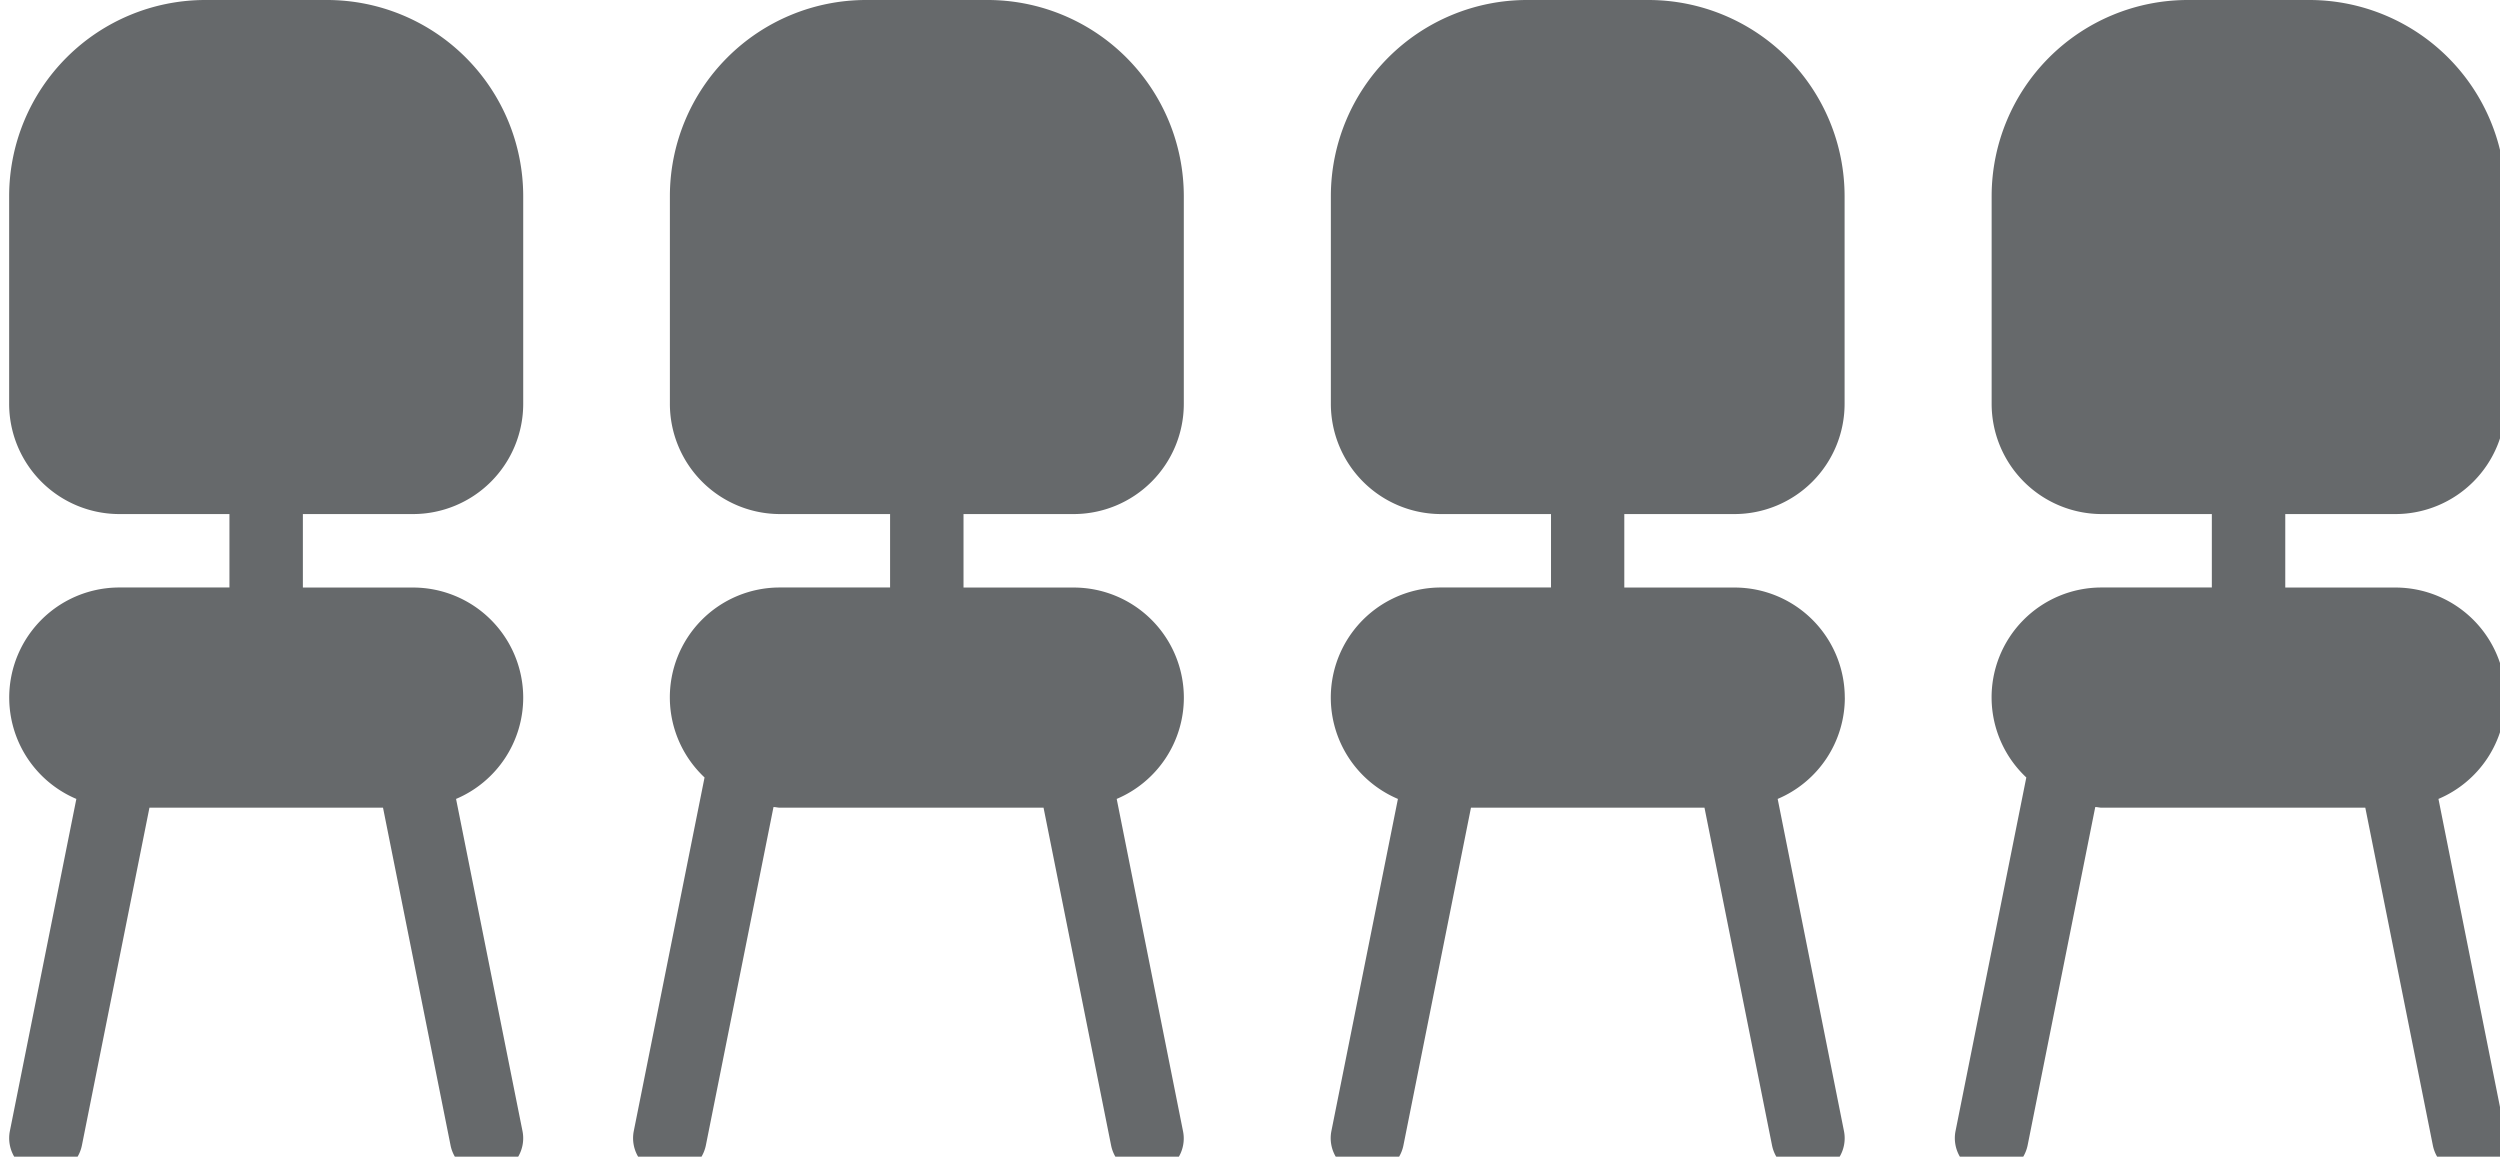
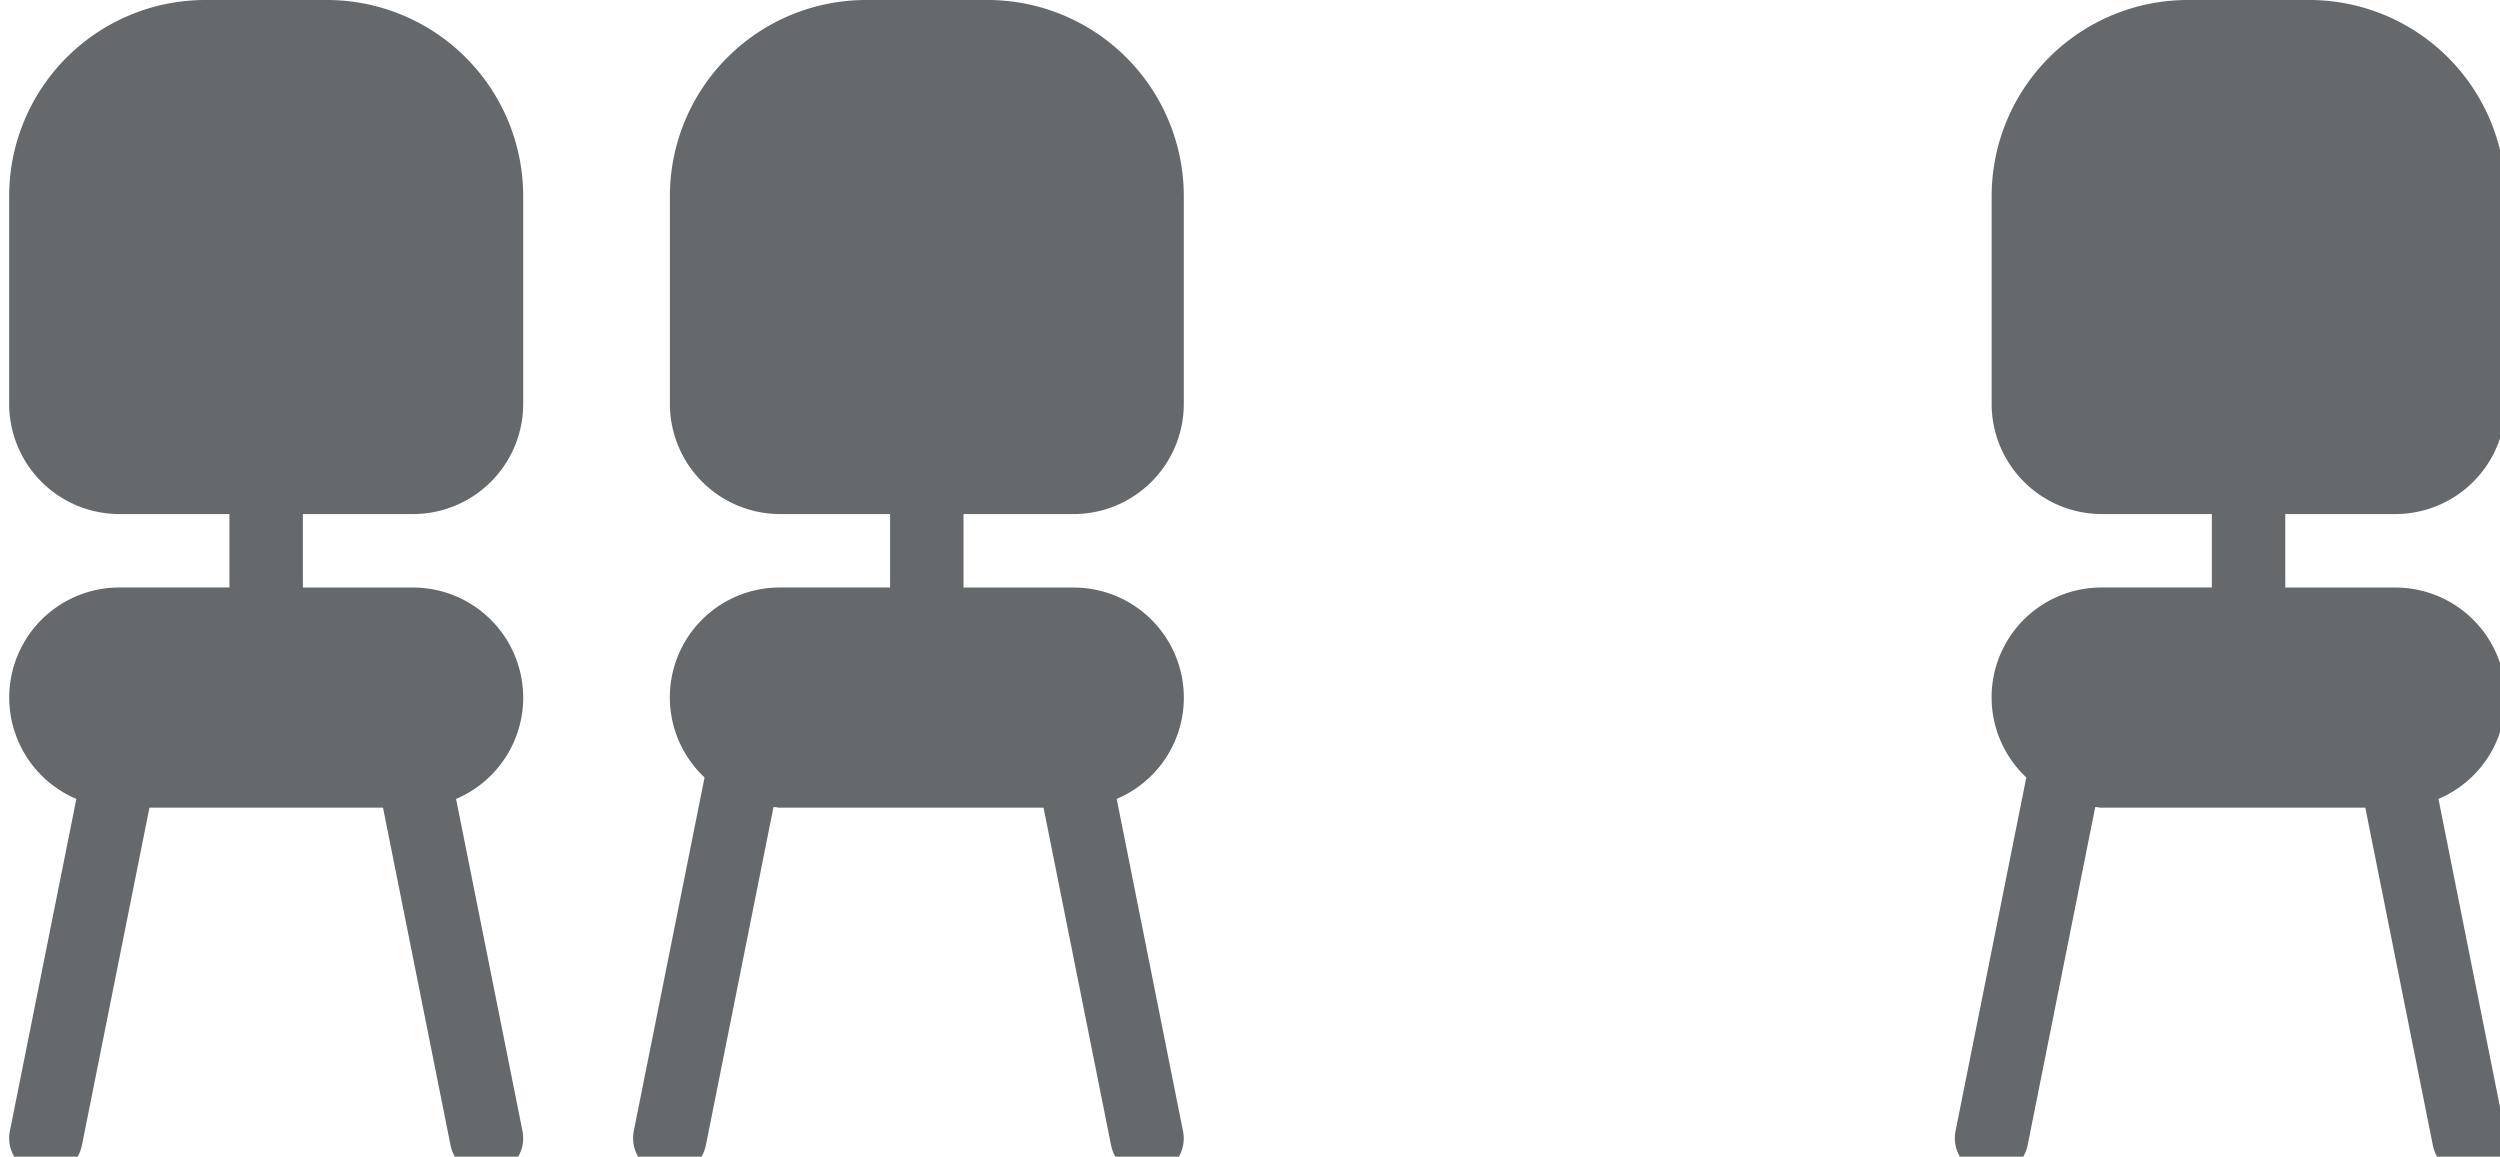
<svg xmlns="http://www.w3.org/2000/svg" width="53.009" height="24.526">
  <defs>
    <clipPath id="a">
      <path data-name="Rectangle 581" fill="none" d="M0 0h53.009v24.526H0z" />
    </clipPath>
  </defs>
  <g data-name="Group 47" clip-path="url(#a)" fill="#66696b">
    <path data-name="Path 110" d="M11.094 14.792a2.337 2.337 0 00-2.334-2.334H6.422V10.9h2.337a2.338 2.338 0 002.335-2.337v-4.4A4.162 4.162 0 006.937 0H4.352A4.161 4.161 0 00.194 4.159v4.4A2.338 2.338 0 002.53 10.9h2.335v1.557H2.53a2.334 2.334 0 00-.911 4.483L.21 23.979a.777.777 0 00.611.916.753.753 0 00.155.016.778.778 0 00.761-.627l1.432-7.159h4.952l1.432 7.159a.778.778 0 00.761.627.708.708 0 00.153-.016.775.775 0 00.611-.916L9.67 16.94a2.333 2.333 0 001.424-2.148" />
    <path data-name="Path 111" d="M25.102 14.792a2.337 2.337 0 00-2.334-2.334H20.43V10.9h2.337a2.338 2.338 0 002.334-2.337v-4.4A4.162 4.162 0 0020.946 0H18.36a4.161 4.161 0 00-4.156 4.159v4.4a2.338 2.338 0 002.335 2.341h2.334v1.557h-2.334a2.329 2.329 0 00-1.6 4.028l-1.5 7.494a.777.777 0 00.611.916.708.708 0 00.153.016.781.781 0 00.764-.627l1.434-7.172c.046 0 .09.014.136.014h5.59l1.432 7.159a.778.778 0 00.761.627.708.708 0 00.153-.012.775.775 0 00.611-.916l-1.406-7.044a2.333 2.333 0 001.424-2.149" />
-     <path data-name="Path 112" d="M39.116 14.792a2.337 2.337 0 00-2.334-2.334h-2.341V10.9h2.337a2.338 2.338 0 002.334-2.337v-4.4A4.162 4.162 0 0034.96 0h-2.585a4.161 4.161 0 00-4.156 4.159v4.4a2.338 2.338 0 002.334 2.341h2.334v1.557h-2.334a2.334 2.334 0 00-.912 4.483l-1.41 7.039a.777.777 0 00.611.916.753.753 0 00.155.016.778.778 0 00.761-.627l1.432-7.159h4.951l1.432 7.159a.778.778 0 00.761.627.708.708 0 00.153-.016.775.775 0 00.611-.916l-1.405-7.039a2.333 2.333 0 001.424-2.149" />
    <path data-name="Path 113" d="M53.128 14.792a2.337 2.337 0 00-2.334-2.334h-2.338V10.9h2.337a2.338 2.338 0 002.334-2.337v-4.4A4.163 4.163 0 0048.972 0h-2.586a4.161 4.161 0 00-4.156 4.159v4.4a2.338 2.338 0 002.335 2.341h2.334v1.557h-2.334a2.329 2.329 0 00-1.6 4.028l-1.5 7.494a.777.777 0 00.611.916.708.708 0 00.153.016.783.783 0 00.764-.627l1.434-7.172c.046 0 .09.014.136.014h5.59l1.432 7.159a.778.778 0 00.761.627.708.708 0 00.153-.016.775.775 0 00.611-.916l-1.406-7.04a2.333 2.333 0 001.424-2.149" />
  </g>
</svg>